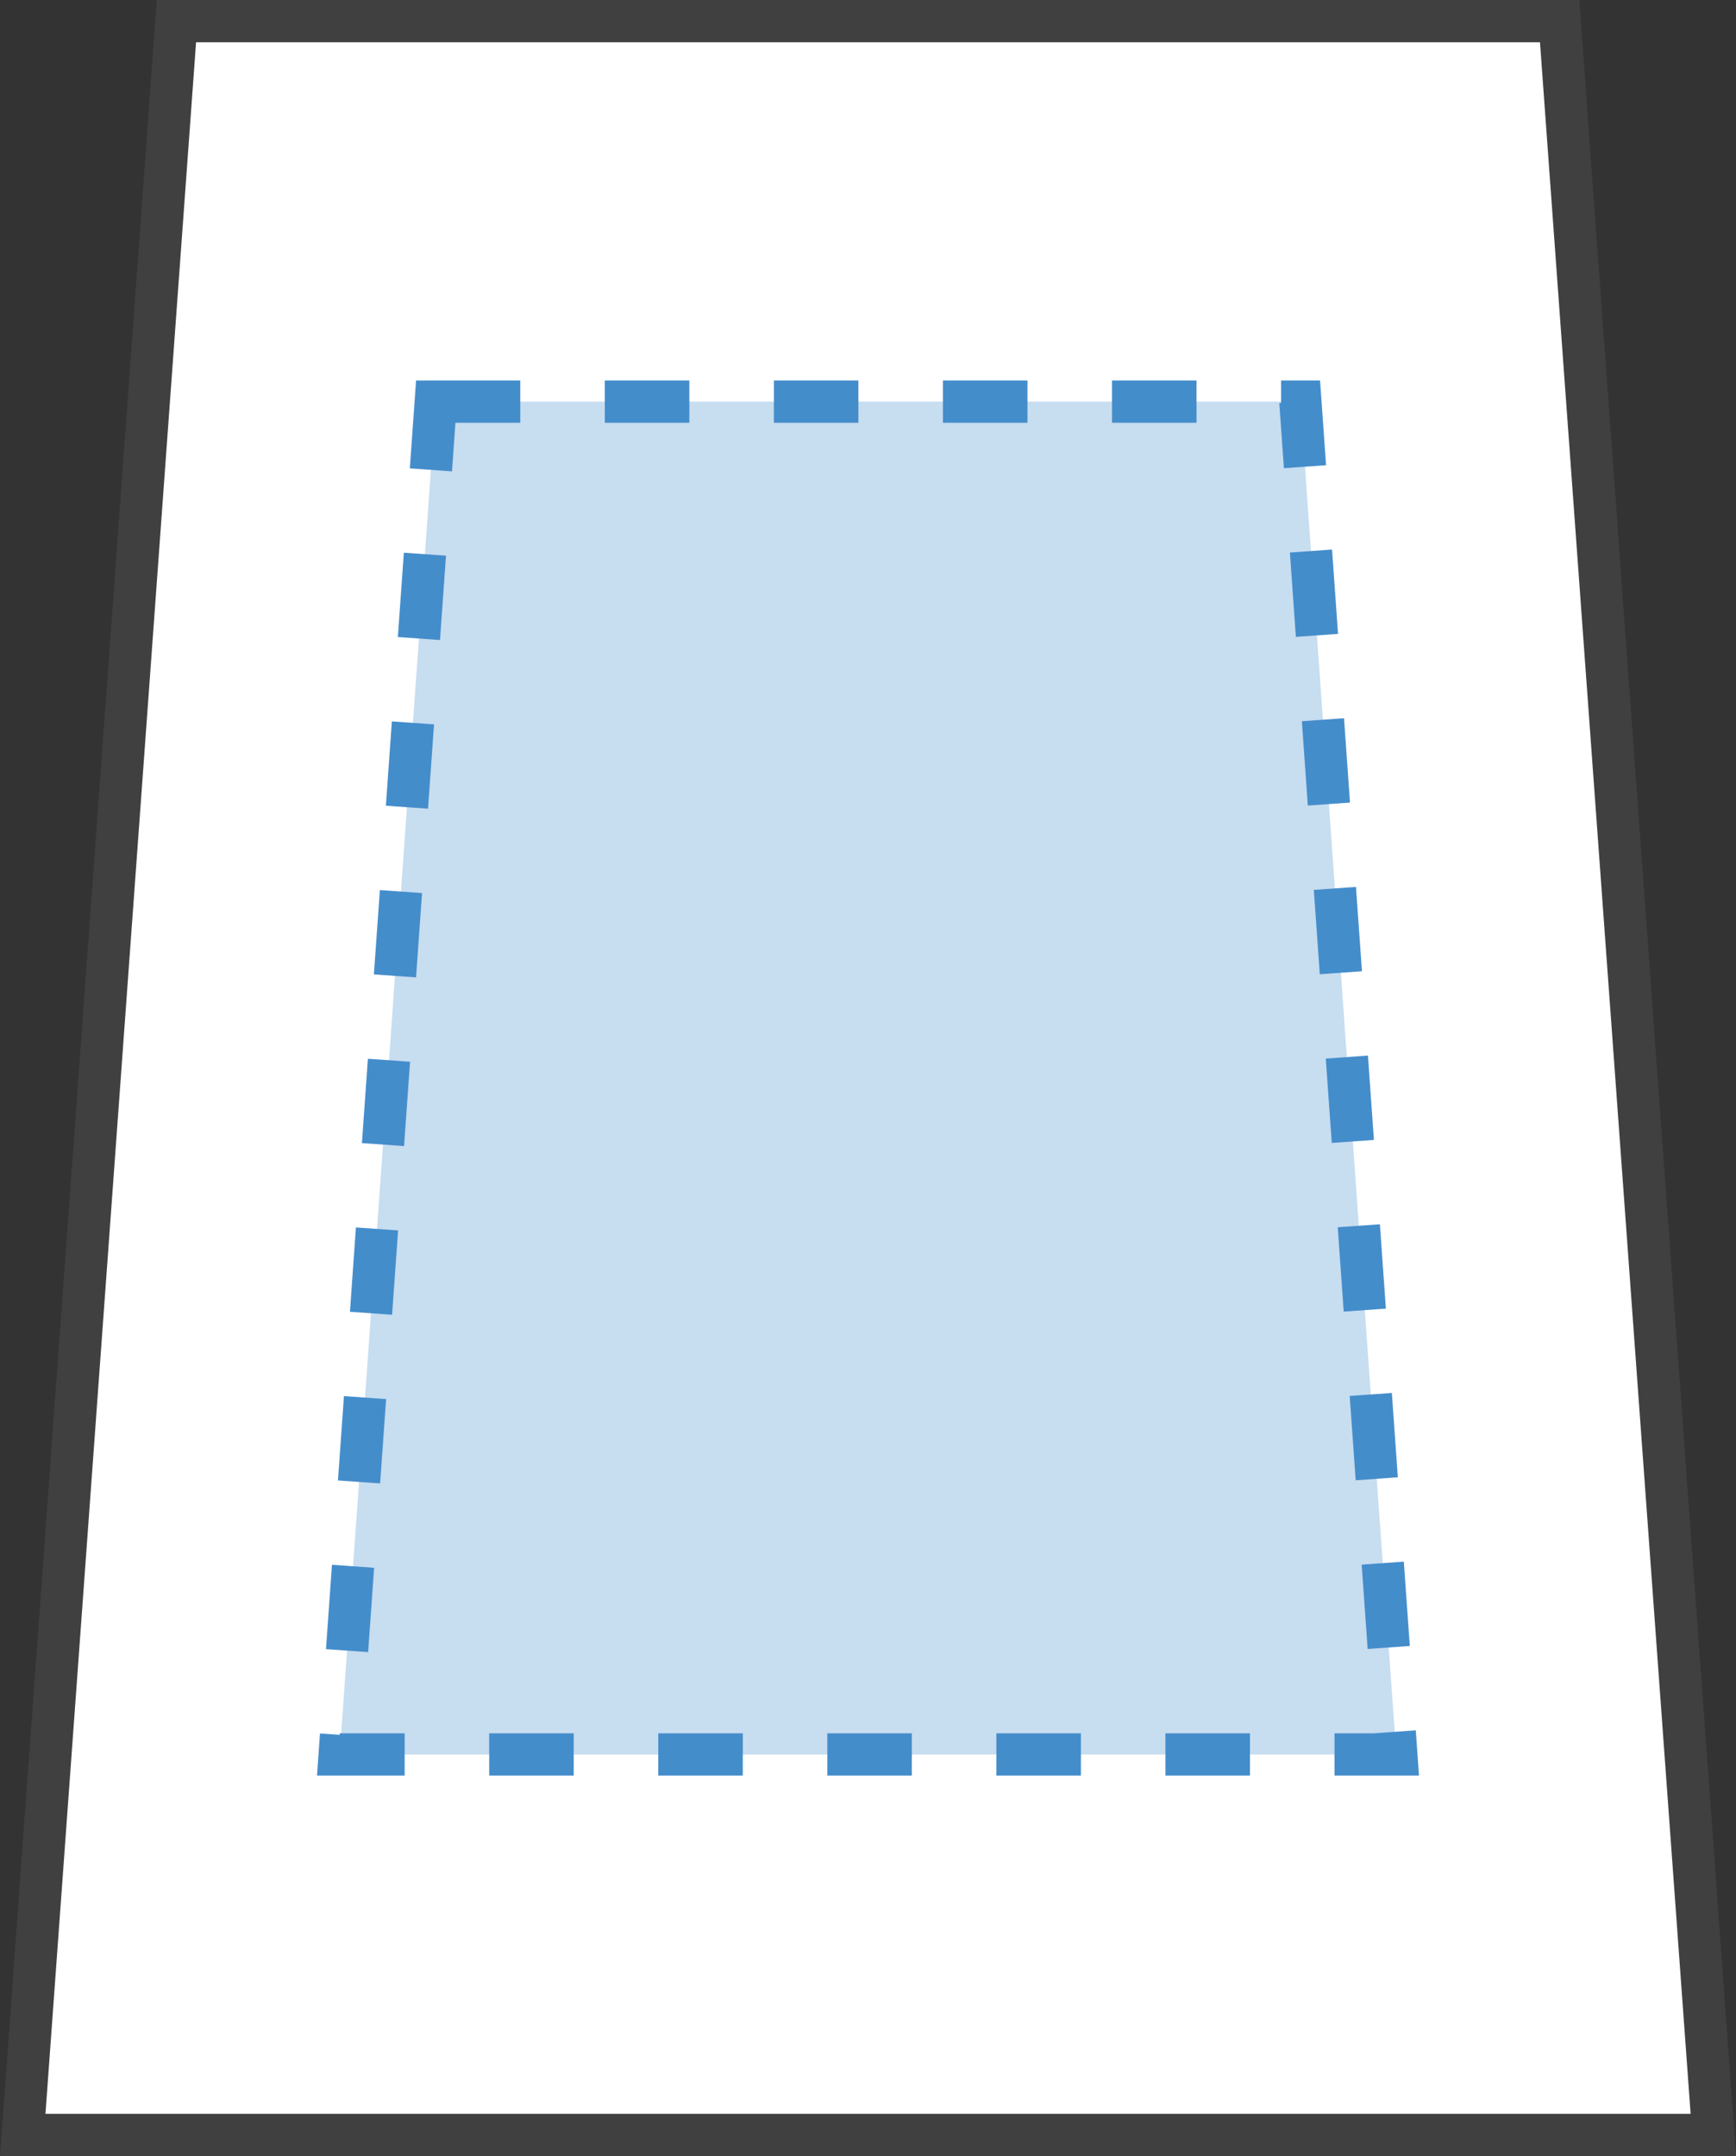
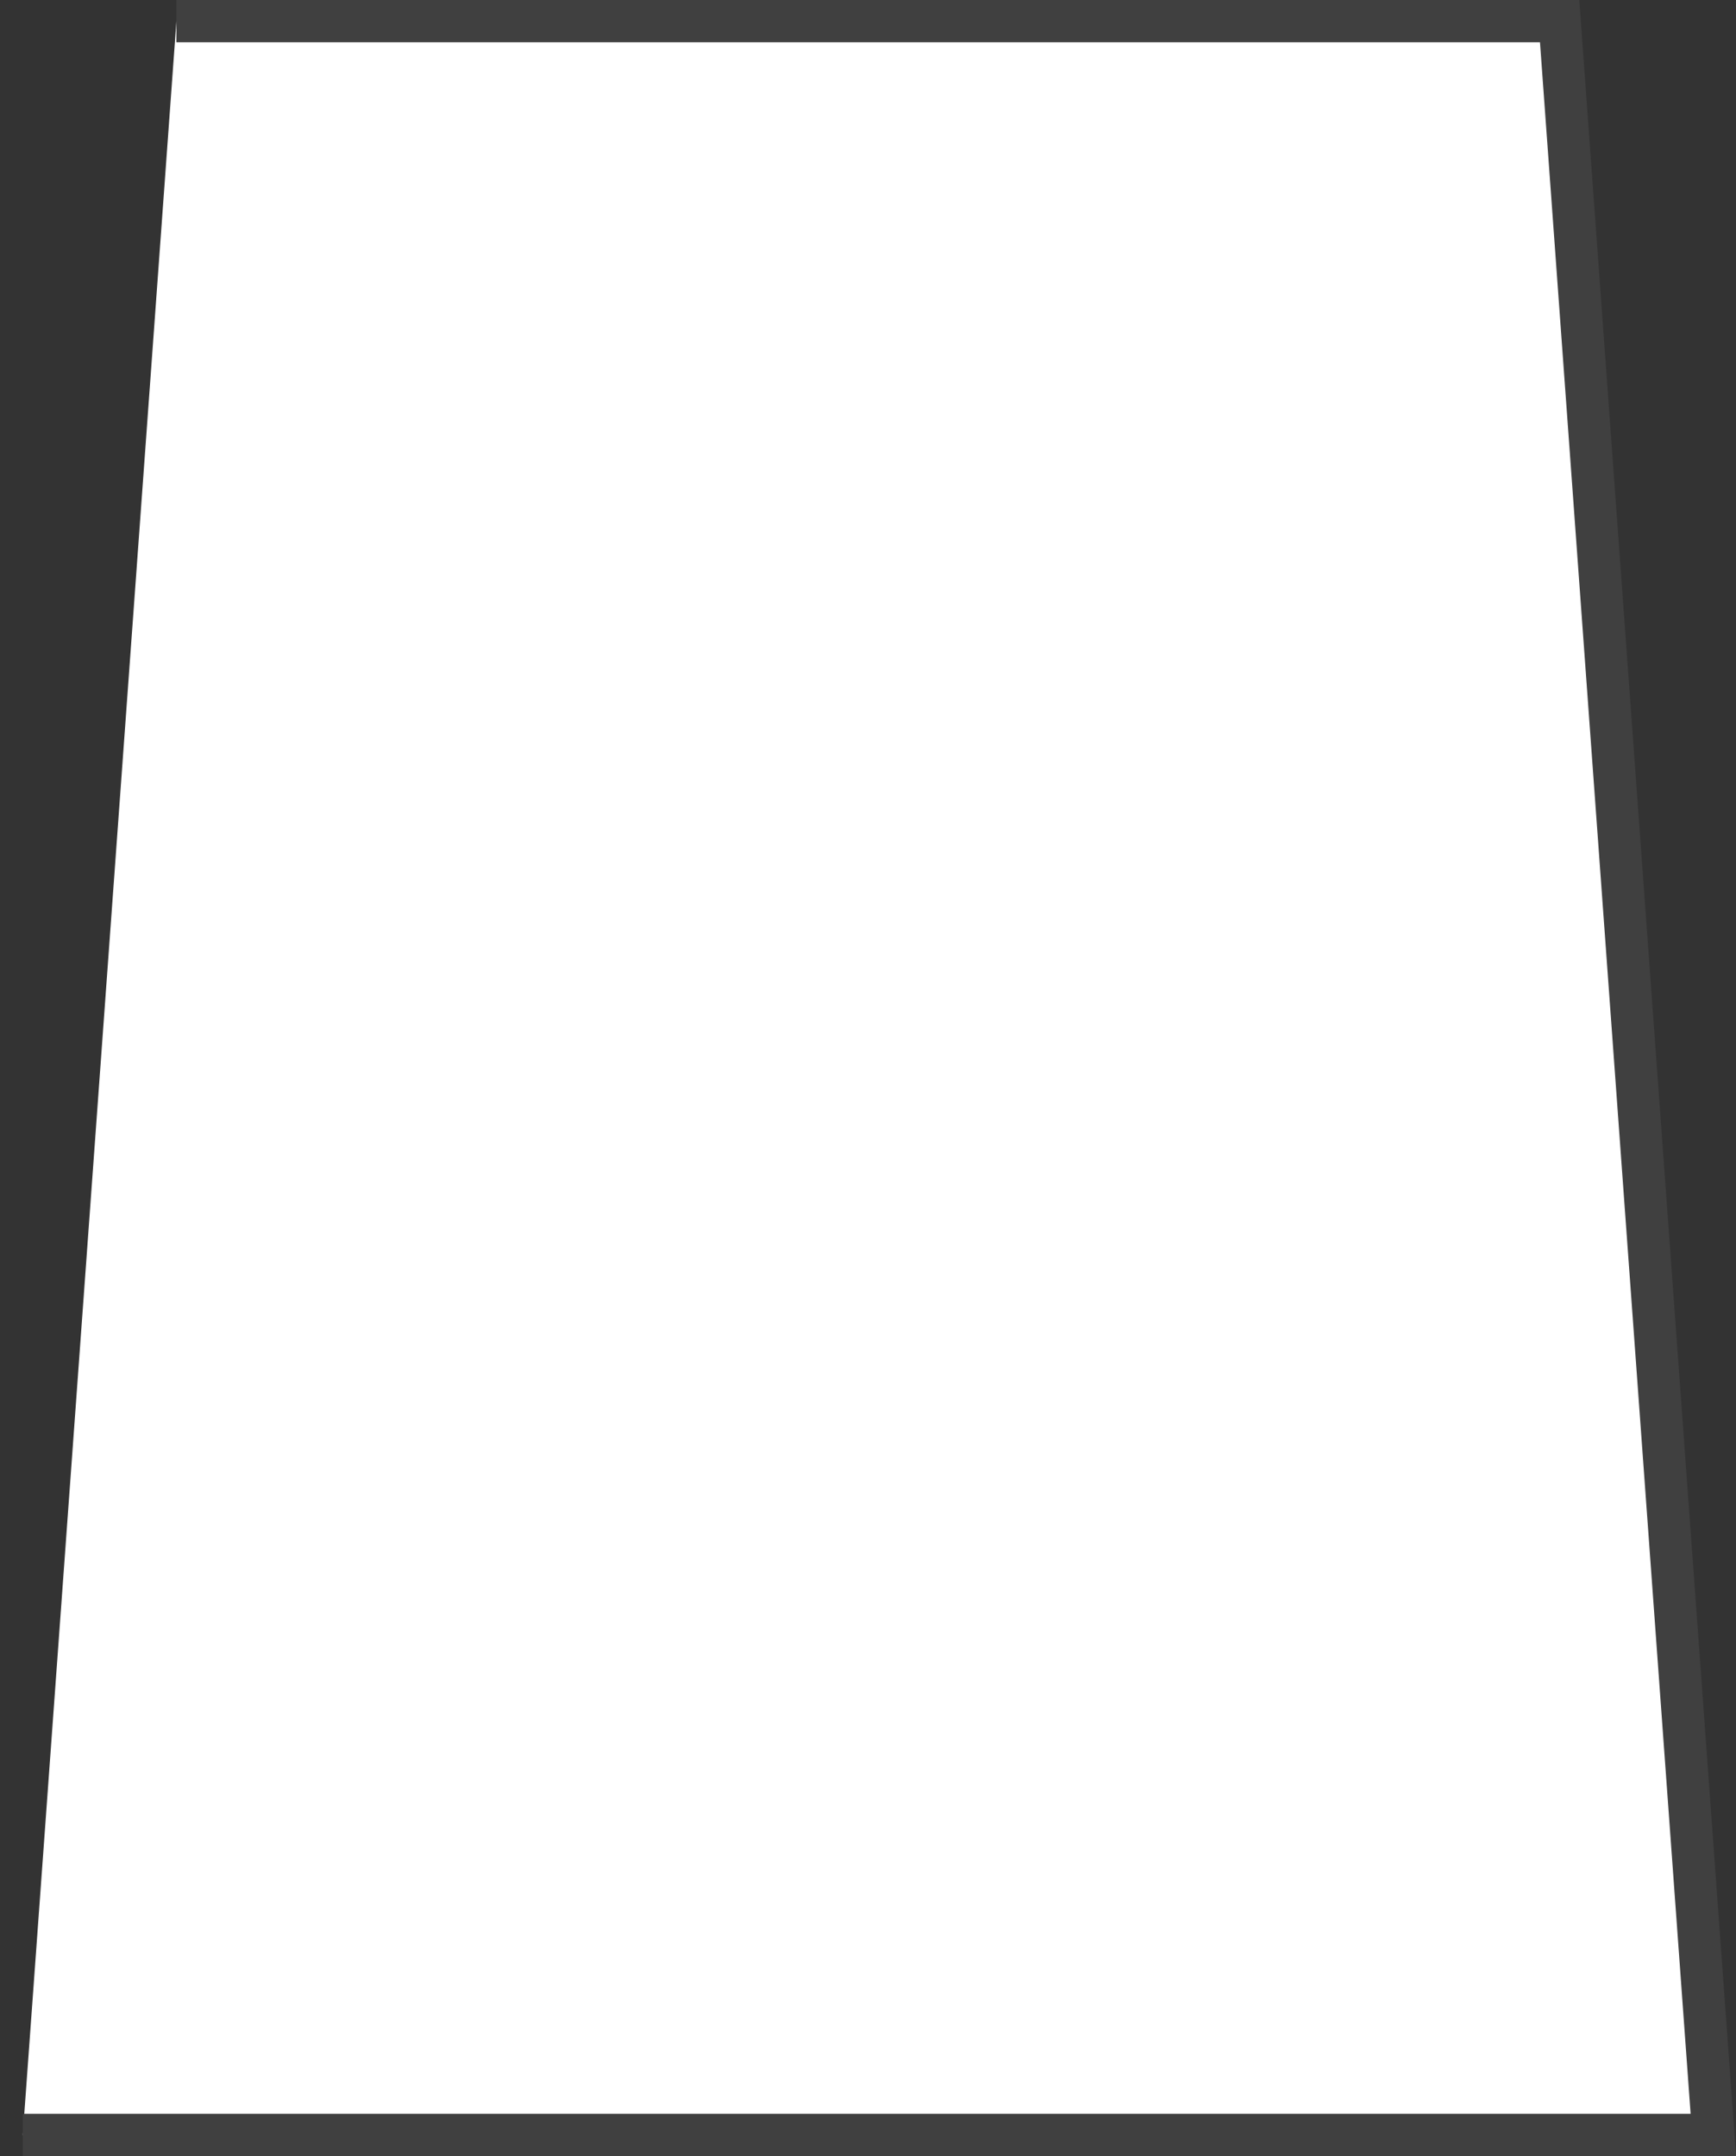
<svg xmlns="http://www.w3.org/2000/svg" width="41.074" height="51" viewBox="0 0 41.074 51">
  <rect x="0" y="0" width="41.074" height="51" fill="#333333" stroke="none" />
  <g id="_06.03_personalizacao-central_grande-frente" data-name="06.03 personalizacao-central grande-frente" transform="translate(-131.988 -139.033)">
-     <path id="Path_194" data-name="Path 194" d="M-20023.361-21970.115h32.727l3.637,50h-40Z" transform="translate(20159.523 22109.648)" fill="#fff" stroke="#404040" stroke-width="1" />
-     <path id="Path_291" data-name="Path 291" d="M-20024.727-21970.119h20.457l2.27,32h-25Z" transform="translate(20167.025 22118.652)" fill="rgba(68,141,203,0.3)" stroke="#448dcb" stroke-width="1" stroke-dasharray="2" />
+     <path id="Path_194" data-name="Path 194" d="M-20023.361-21970.115h32.727l3.637,50h-40" transform="translate(20159.523 22109.648)" fill="#fff" stroke="#404040" stroke-width="1" />
  </g>
</svg>